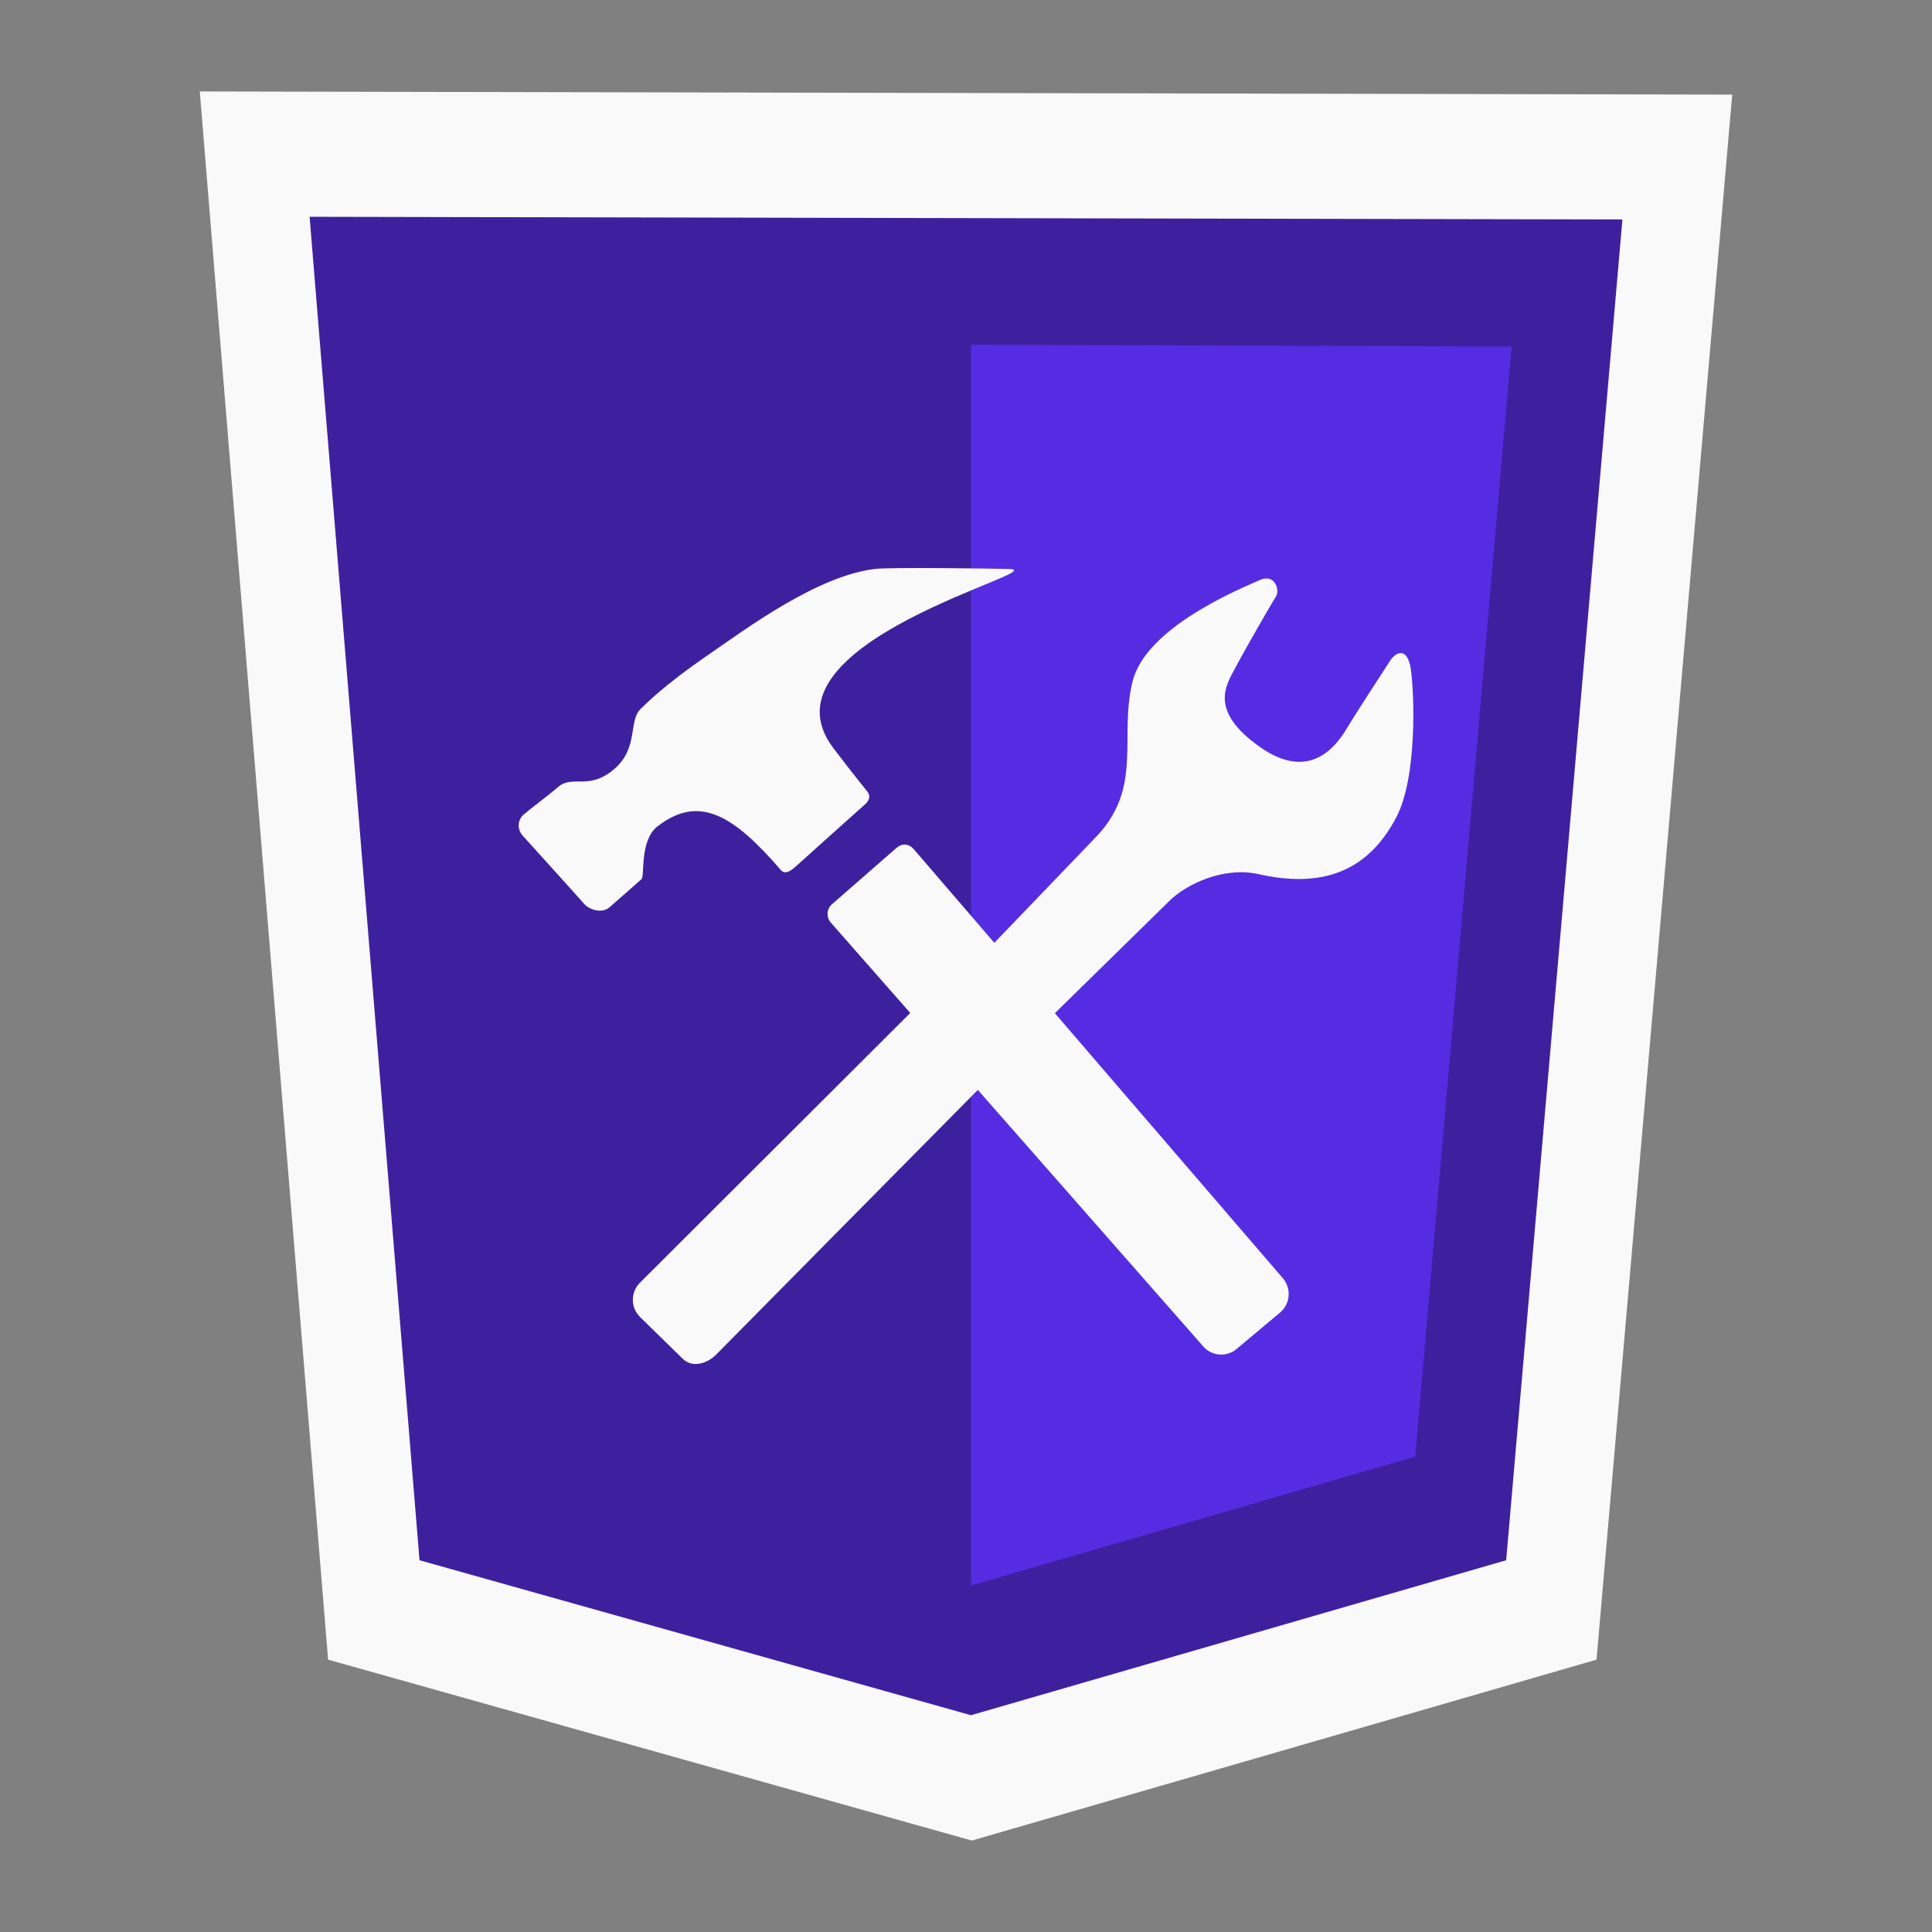
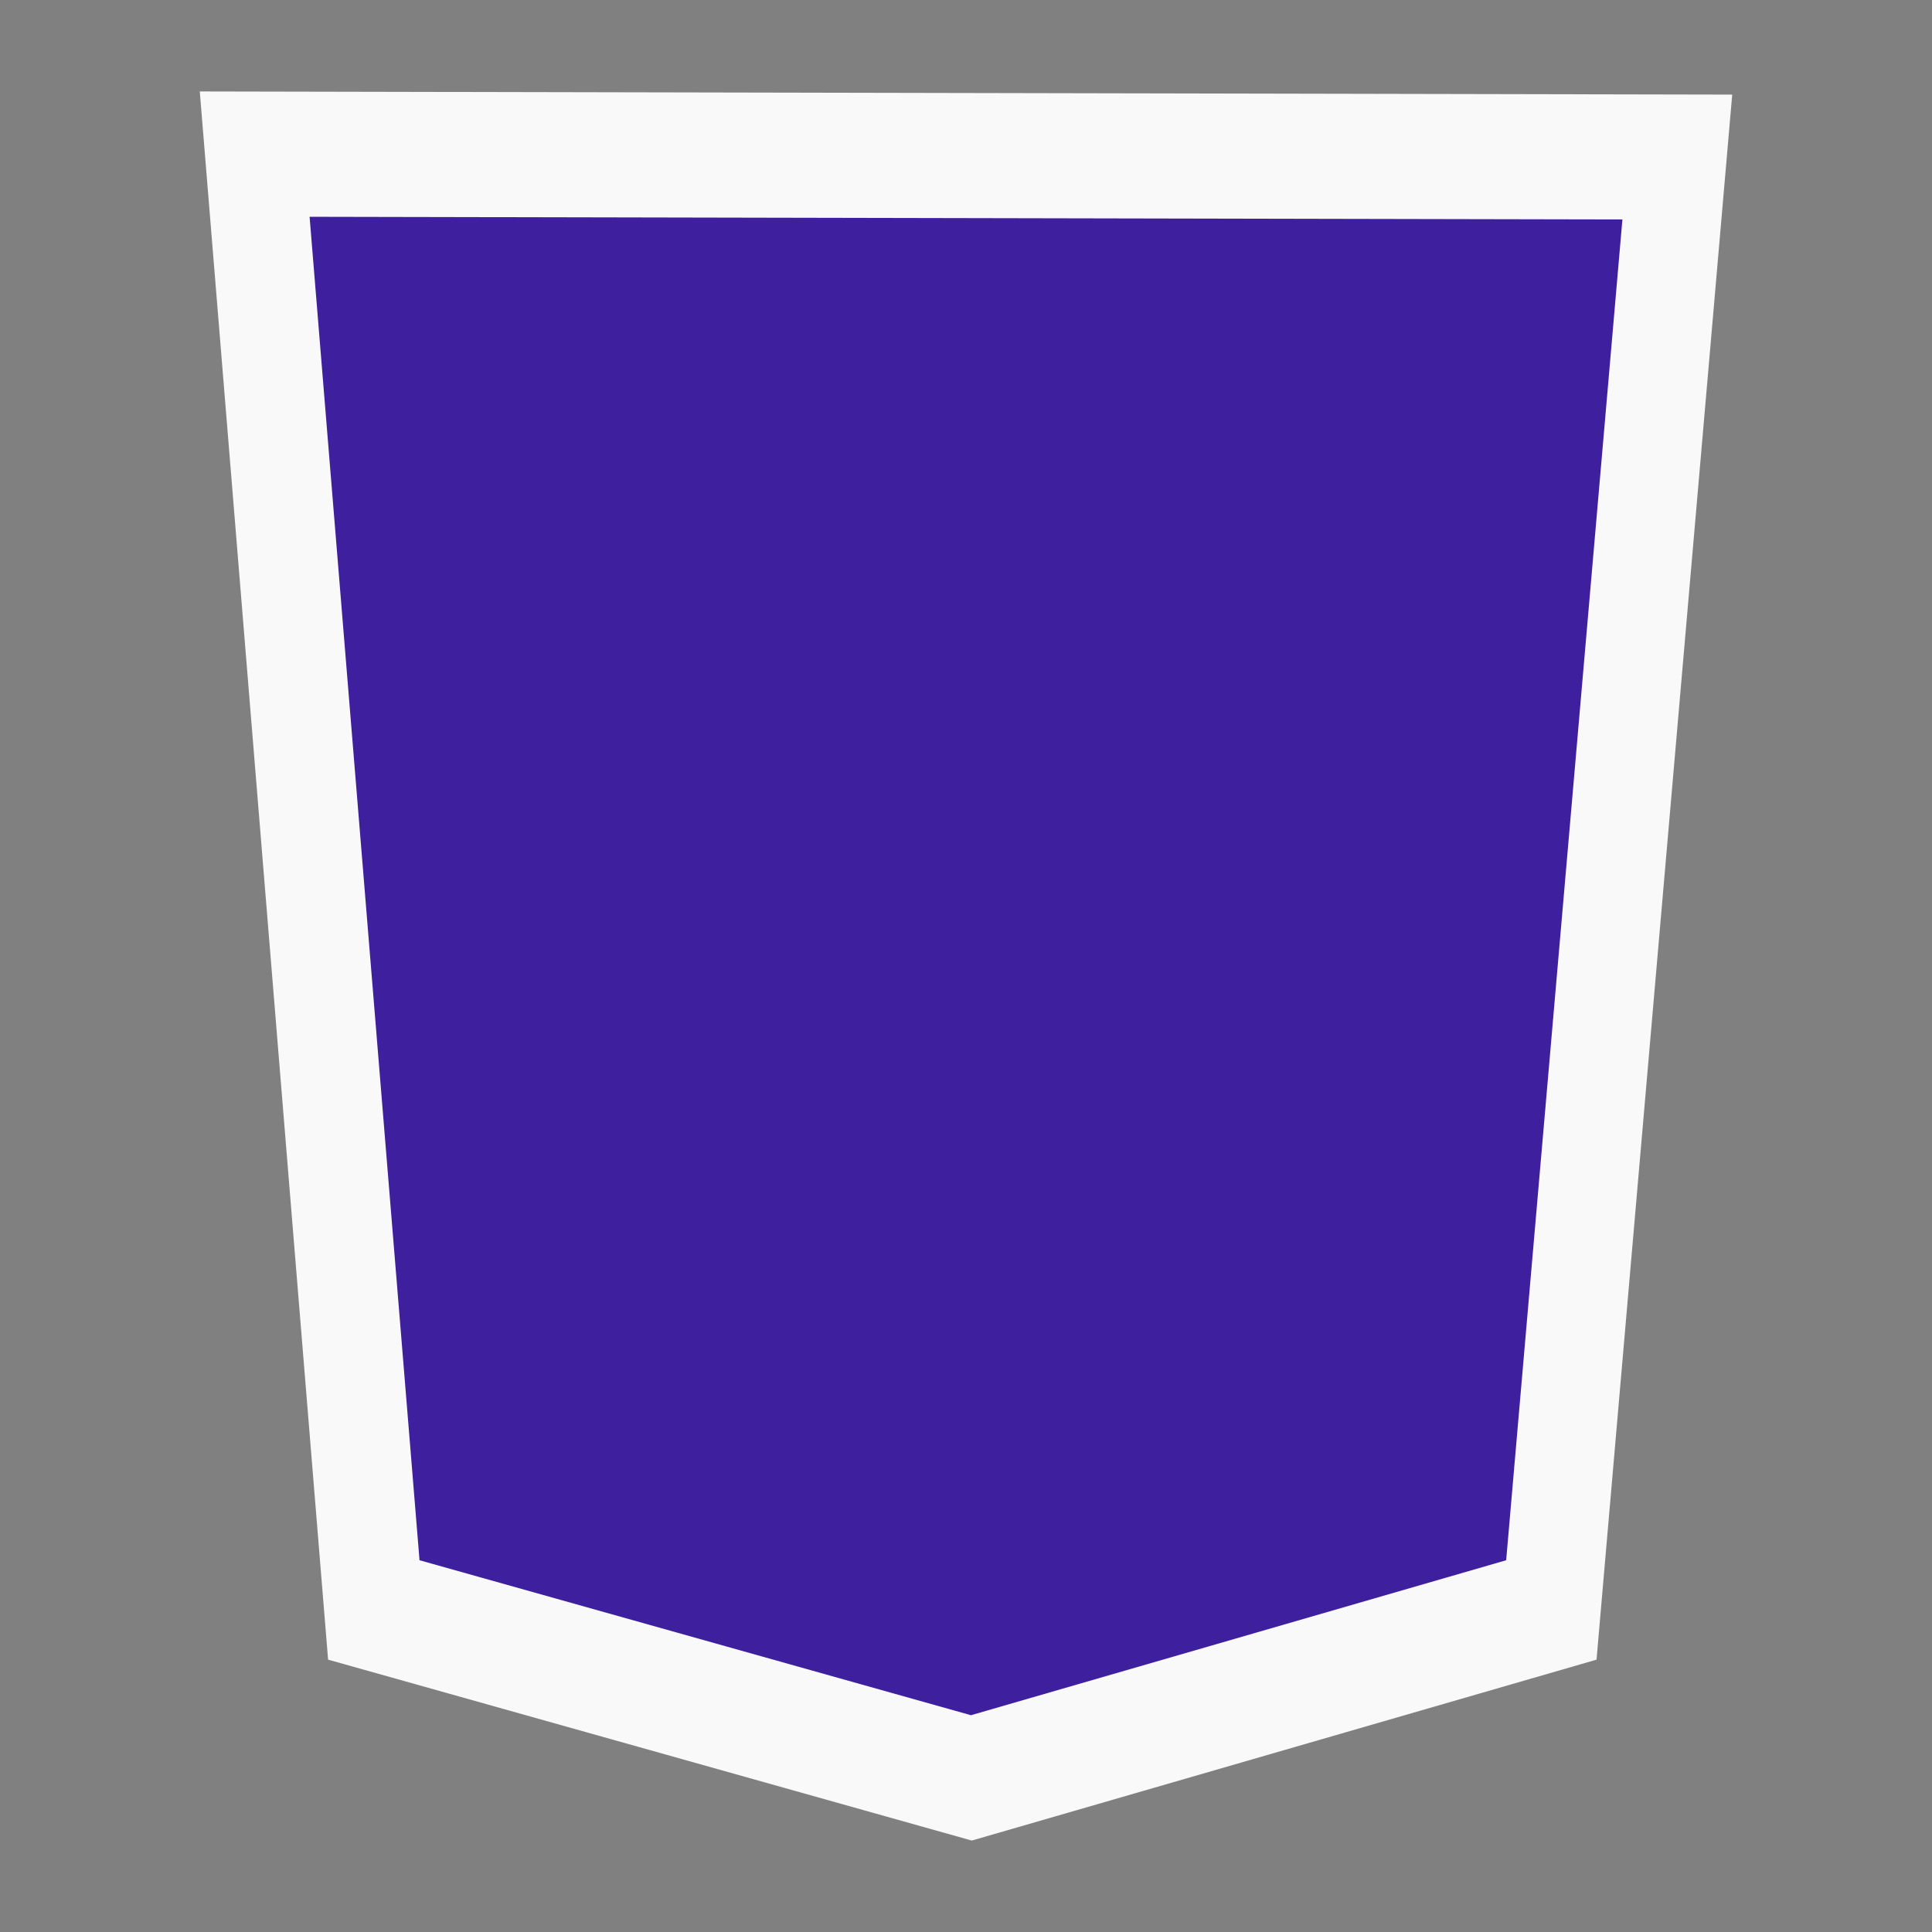
<svg xmlns="http://www.w3.org/2000/svg" xmlns:ns1="http://www.inkscape.org/namespaces/inkscape" xmlns:ns2="http://sodipodi.sourceforge.net/DTD/sodipodi-0.dtd" version="1.1" width="850mm" height="850mm">
  <rect width="100%" height="100%" fill="#808080" stroke="none" />
  <svg width="850mm" height="850mm" viewBox="0 0 850 850" version="1.1" id="SvgjsSvg1010" ns1:version="1.2.1 (9c6d41e410, 2022-07-14, custom)" ns2:docname="DeveloperTools.Tech Logo Master.svg">
    <ns2:namedview id="SvgjsSodipodi:namedview1009" pagecolor="#ffffff" bordercolor="#666666" borderopacity="1.0" ns1:showpageshadow="2" ns1:pageopacity="0.0" ns1:pagecheckerboard="0" ns1:deskcolor="#d1d1d1" ns1:document-units="mm" showgrid="false" ns1:zoom="0.11436325" ns1:cx="682.03728" ns1:cy="1311.6101" ns1:window-width="1630" ns1:window-height="936" ns1:window-x="1888" ns1:window-y="1077" ns1:window-maximized="0" ns1:current-layer="layer1" />
    <defs id="SvgjsDefs1008">
      <ns1:path-effect effect="offset" id="SvgjsInkscape:path-effect1007" is_visible="true" lpeversion="1.2" linejoin_type="miter" unit="mm" offset="2" miter_limit="4" attempt_force_join="false" update_on_knot_move="true" />
      <ns1:path-effect effect="offset" id="SvgjsInkscape:path-effect1006" is_visible="true" lpeversion="1.2" linejoin_type="miter" unit="mm" offset="0.8" miter_limit="4" attempt_force_join="false" update_on_knot_move="true" />
      <ns1:path-effect effect="offset" id="SvgjsInkscape:path-effect1005" is_visible="true" lpeversion="1.2" linejoin_type="miter" unit="mm" offset="1.8" miter_limit="4" attempt_force_join="false" update_on_knot_move="true" />
    </defs>
    <g ns1:label="Layer 1" ns1:groupmode="layer" id="SvgjsG1004" transform="translate(169.559,169.924)">
      <path d="m -25.209,560.253 -56.454,-689.943 674.208,1.386 -59.695,688.557 -274.865,79.589 z" fill="#e9ca32" id="SvgjsPath1003" style="fill:#f9f9f9;fill-opacity:1;stroke-width:5.437" />
      <path d="m 15.012,516.517 -48.363,-591.066 577.585,1.188 -51.14,589.878 -235.473,68.183 z" fill="#e9ca32" id="SvgjsPath1002" style="fill:#3e209f;fill-opacity:1;stroke-width:4.658" />
-       <path d="M 257.621,527.617 V -18.257 l 237.853,0.792 -42.415,488.39 z" fill="#ffde25" id="SvgjsPath1001" style="fill:#562ce2;fill-opacity:1;stroke-width:4.658" />
-       <path d="m 119.779,193.603 c 18.438,-14.328 33.734,-4.444 54.149,19.189 2.293,2.667 5.378,-0.448 7.133,-1.979 1.74,-1.539 28.675,-25.79 30,-26.897 1.307,-1.165 2.883,-3.339 0.814,-5.774 -4.999,-6.183 -9.894,-12.448 -14.684,-18.793 -35.731,-46.738 97.745,-78.438 77.252,-78.932 -10.435,-0.299 -52.292,-0.769 -58.556,-0.075 -25.355,2.667 -57.193,26.364 -73.22,37.411 -20.969,14.348 -28.794,22.766 -30.079,23.932 -5.931,5.176 -0.949,17.134 -11.699,26.561 -11.364,9.94 -18.458,2.413 -25.039,8.182 -3.264,2.883 -12.391,9.723 -15,11.996 -2.629,2.315 -3.1,6.207 -0.448,9.308 0,0 24.98,27.589 27.075,30.038 2.076,2.413 7.728,4.504 11.205,1.404 3.496,-3.085 12.49,-10.929 13.992,-12.312 1.539,-1.307 -0.986,-17.015 7.073,-23.26 z m 112.804,10.217 c -2.368,-2.749 -5.318,-2.823 -7.846,-0.598 l -28.339,24.742 c -2.271,2.066 -2.502,5.558 -0.523,7.905 l 163.91,186.538 c 3.832,4.407 10.474,4.863 14.841,1.046 l 19.17,-16.066 c 4.39,-3.868 4.847,-10.551 1.023,-14.98 z m 218.553,-79.386 c -1.464,-9.763 -6.521,-7.727 -9.15,-3.6 -2.629,4.168 -14.249,21.778 -19.032,29.763 -4.743,7.905 -16.442,23.536 -38.22,8.102 -22.687,-16.027 -14.803,-27.213 -10.85,-34.742 3.974,-7.569 16.166,-28.794 17.925,-31.423 1.763,-2.667 -0.299,-10.415 -7.335,-7.171 -7.058,3.242 -49.861,20.256 -55.79,44.663 -6.065,24.822 5.079,47.015 -16.798,69.051 l -44.002,45.82 26.659,30.947 50.148,-49.179 c 7.787,-7.826 24.427,-15.435 39.486,-11.996 32.272,7.29 49.881,-4.825 60.493,-24.861 9.526,-17.905 7.944,-55.612 6.461,-65.374 z M 111.953,394.449 c -4.115,4.146 -4.115,10.834 0,14.98 l 18.794,18.38 c 4.108,4.131 10.633,2.39 14.743,-1.74 L 260.644,309.58 230.941,275.708 Z" id="SvgjsPath1000" style="fill:#f9f9f9;stroke-width:19.762;fill-opacity:1" ns2:nodetypes="ccccccccccccccccccccccccccccccccccccccccccccccccccc" />
+       <path d="M 257.621,527.617 V -18.257 z" fill="#ffde25" id="SvgjsPath1001" style="fill:#562ce2;fill-opacity:1;stroke-width:4.658" />
    </g>
  </svg>
  <style>@media (prefers-color-scheme: light) { :root { filter: none; } }
</style>
</svg>